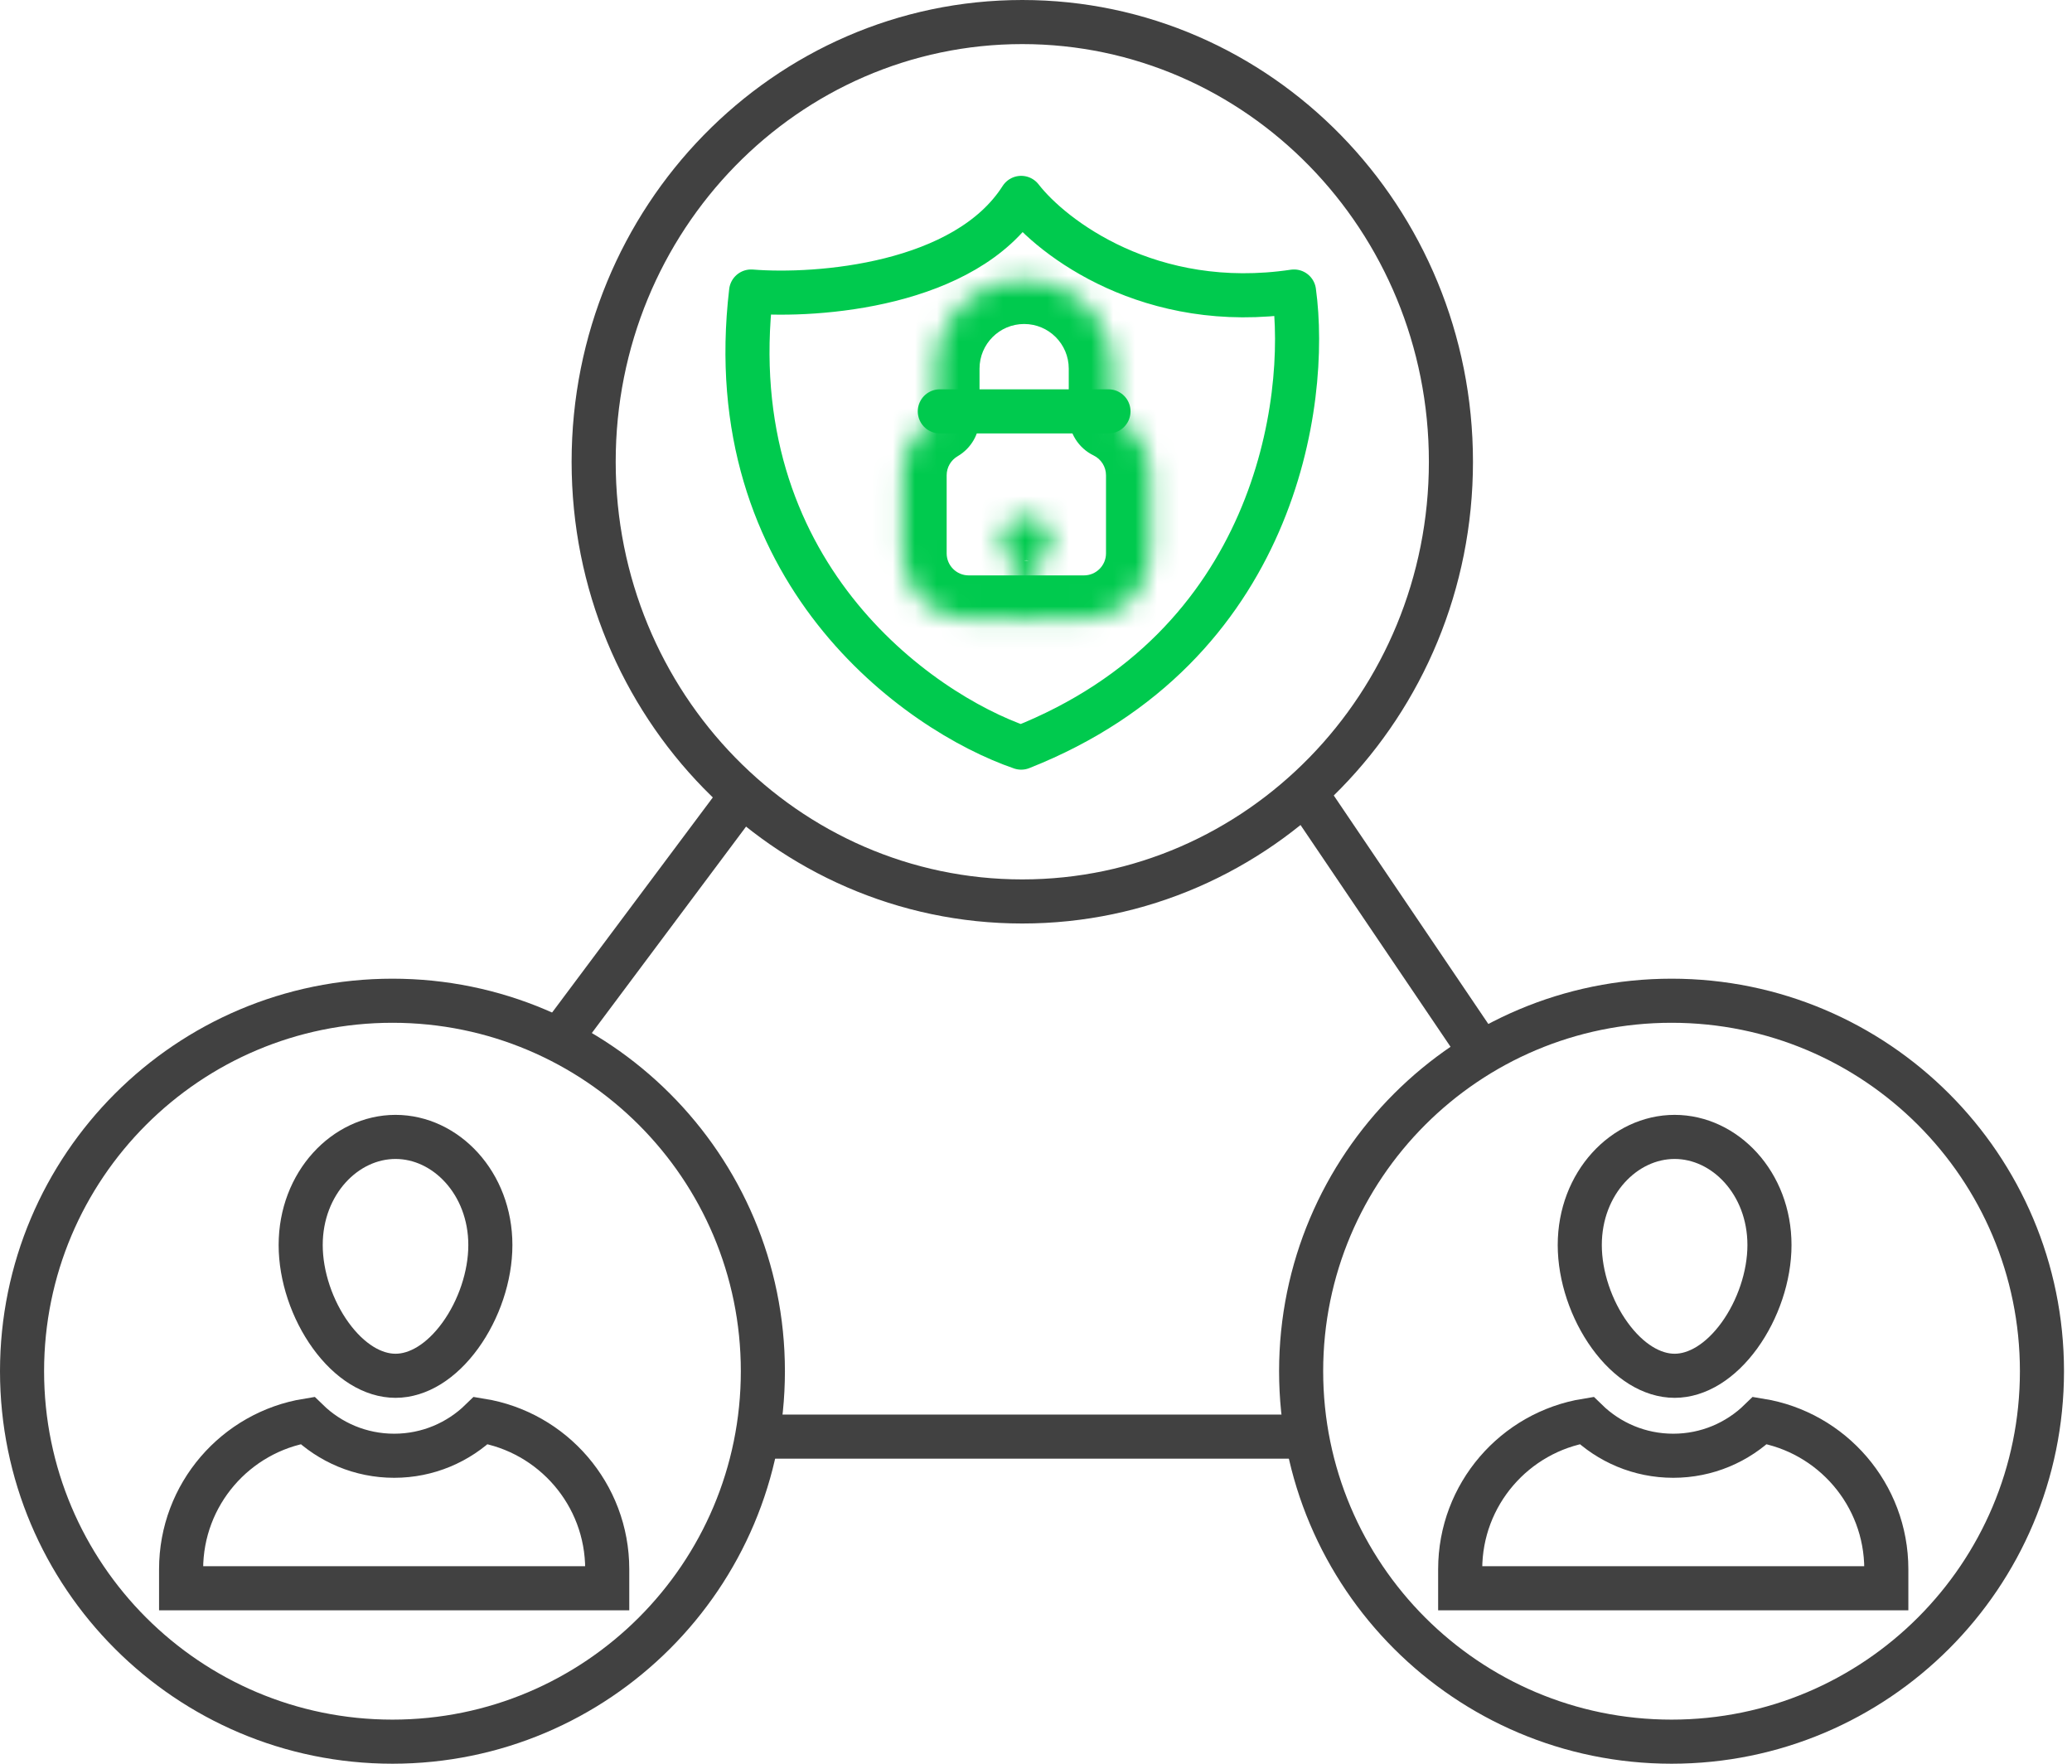
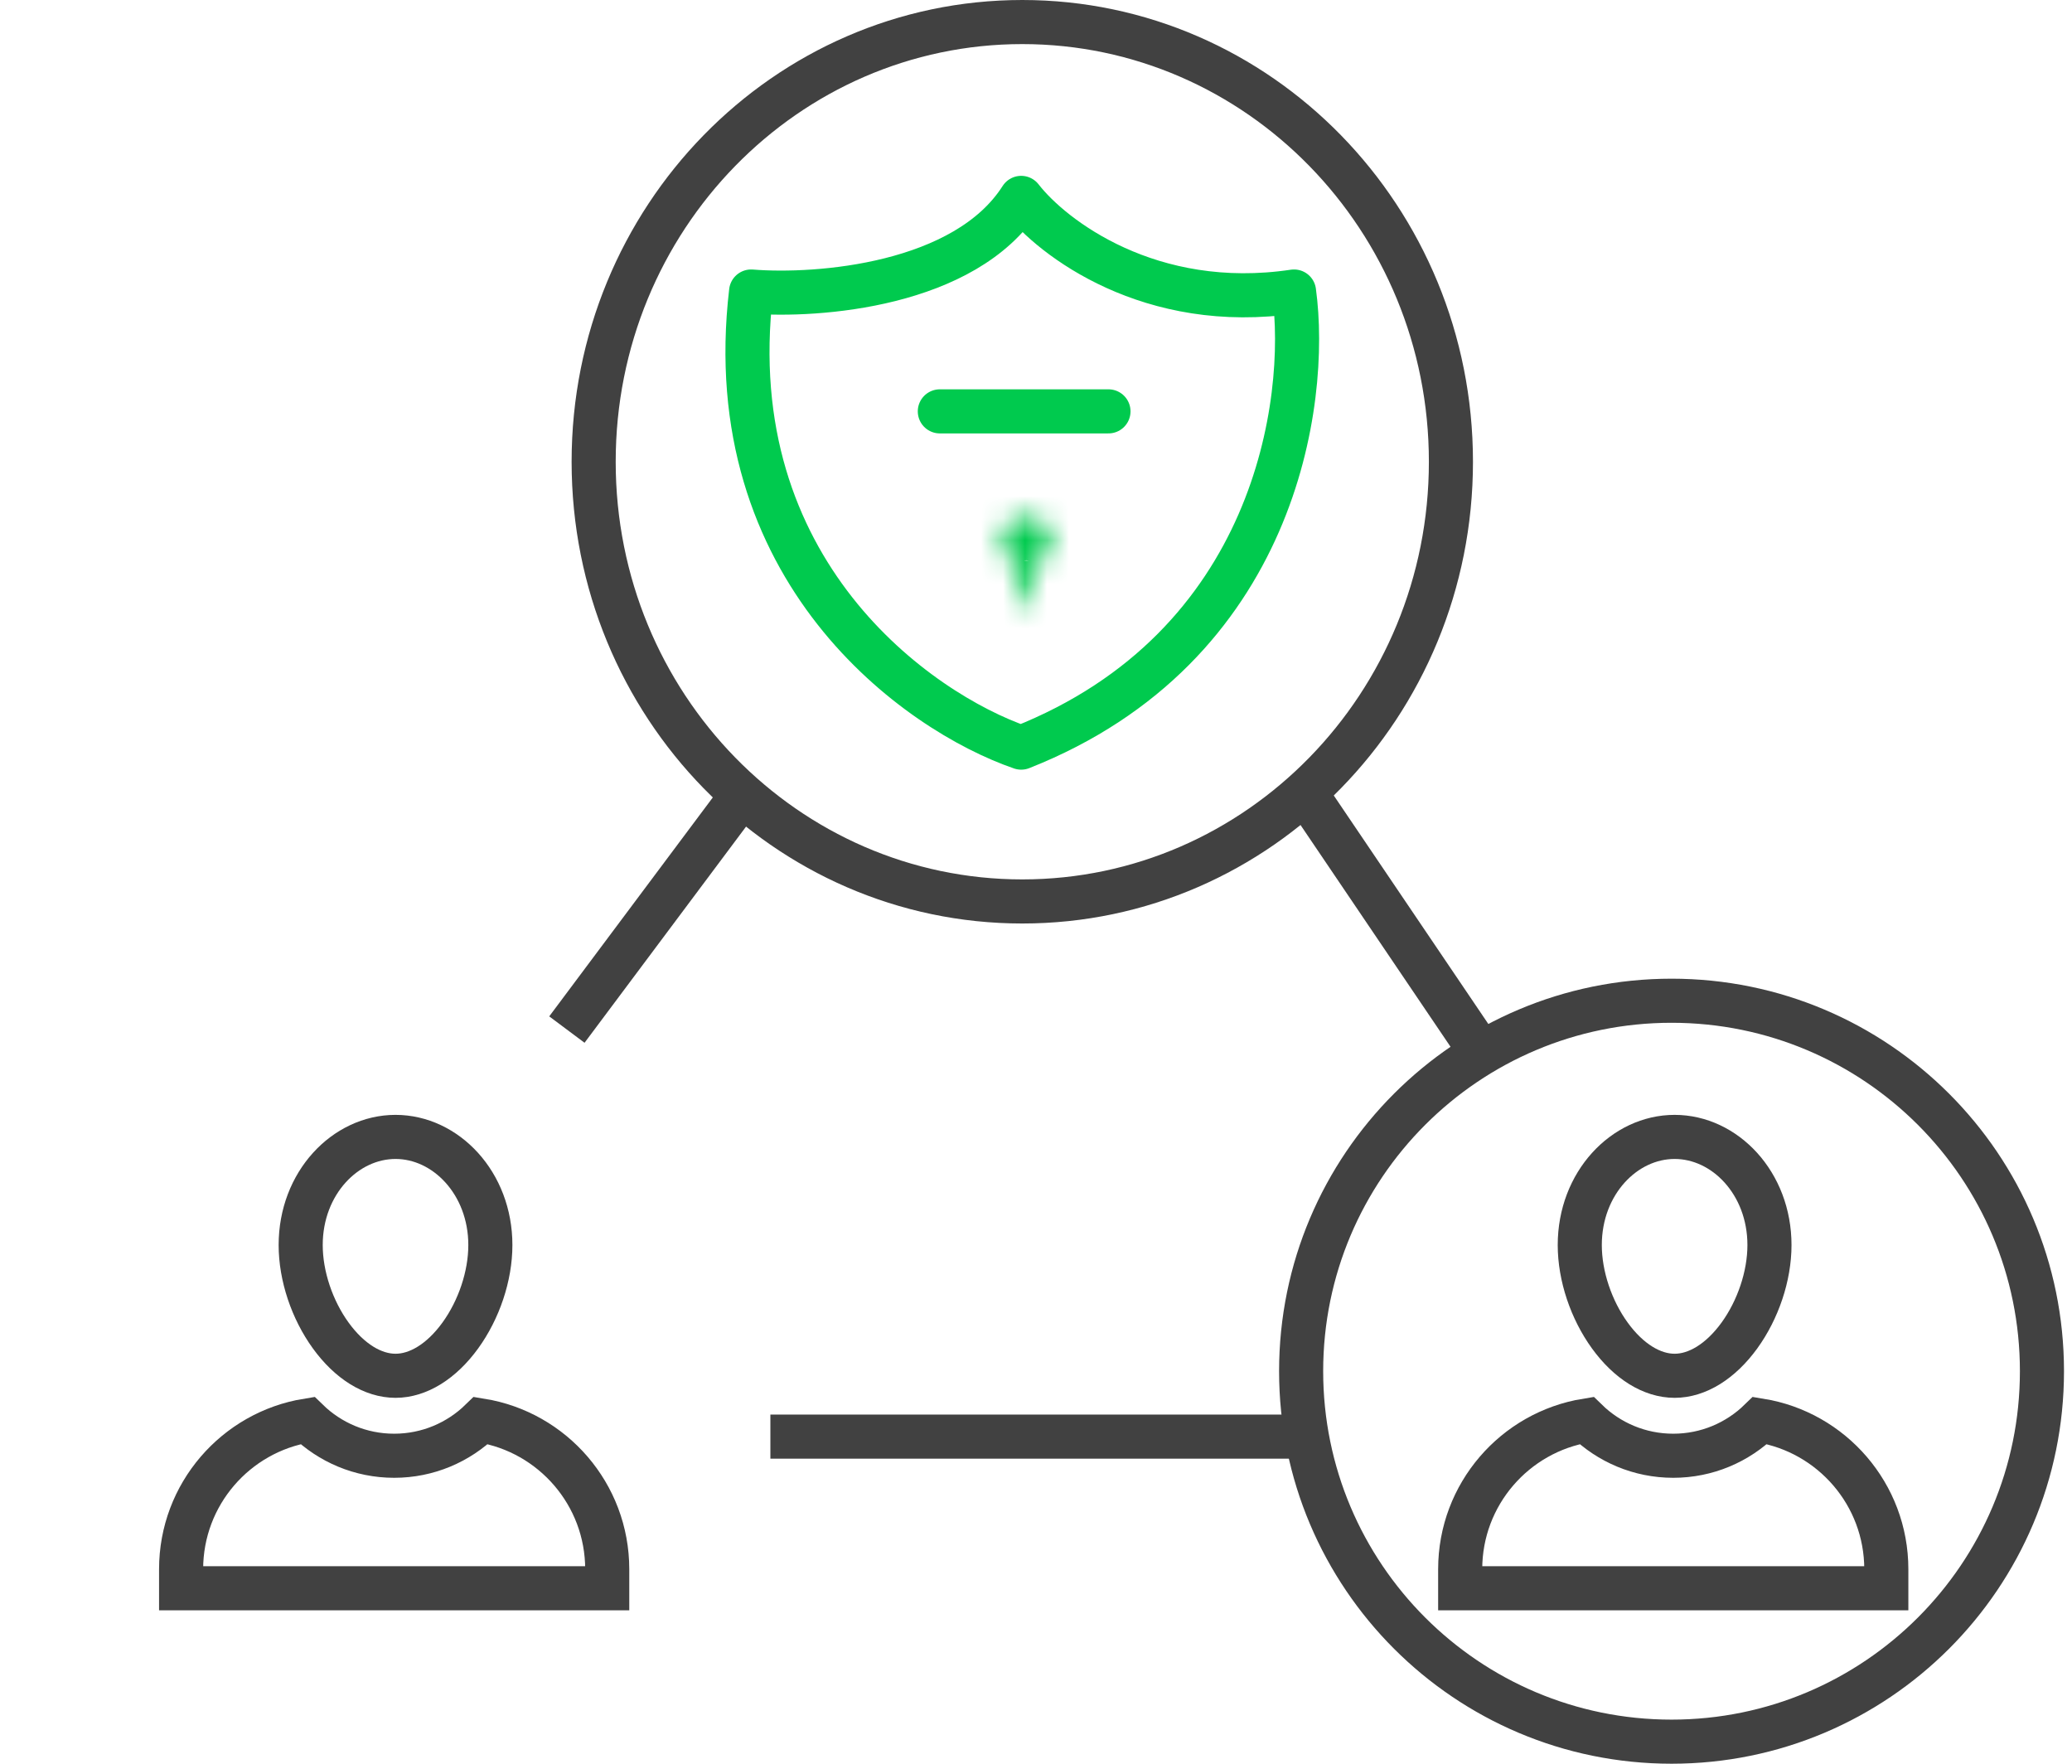
<svg xmlns="http://www.w3.org/2000/svg" width="94" height="80" viewBox="0 0 94 80" fill="none">
  <path d="M22.246 56.474C22.246 57.882 21.727 59.411 20.883 60.576C20.031 61.752 18.971 62.404 17.944 62.404C16.916 62.404 15.856 61.752 15.004 60.576C14.16 59.411 13.641 57.882 13.641 56.474C13.641 53.661 15.666 51.569 17.944 51.569C20.221 51.569 22.246 53.661 22.246 56.474Z" stroke="#414141" stroke-width="2" />
  <path d="M80.275 56.474C80.275 57.882 79.755 59.411 78.912 60.576C78.059 61.752 76.999 62.404 75.972 62.404C74.944 62.404 73.884 61.752 73.032 60.576C72.188 59.411 71.669 57.882 71.669 56.474C71.669 53.661 73.694 51.569 75.972 51.569C78.25 51.569 80.275 53.661 80.275 56.474Z" stroke="#414141" stroke-width="2" />
  <path d="M8.216 71.177C8.216 67.778 10.698 64.958 13.947 64.431C14.963 65.42 16.351 66.031 17.882 66.031C19.412 66.031 20.801 65.42 21.816 64.431C25.066 64.958 27.548 67.778 27.548 71.177V72.042H17.882H8.216V71.177Z" stroke="#414141" stroke-width="2" />
  <path d="M66.244 71.177C66.244 67.778 68.726 64.958 71.976 64.431C72.991 65.42 74.379 66.031 75.91 66.031C77.441 66.031 78.829 65.42 79.844 64.431C83.094 64.958 85.576 67.778 85.576 71.177V72.042H75.91H66.244V71.177Z" stroke="#414141" stroke-width="2" />
  <path d="M65.824 20.945C65.824 31.983 57.095 40.889 46.378 40.889C35.66 40.889 26.932 31.983 26.932 20.945C26.932 9.907 35.66 1 46.378 1C57.095 1 65.824 9.907 65.824 20.945Z" stroke="#414141" stroke-width="2" />
  <path d="M46.328 8.976C43.79 12.956 37.102 13.466 34.075 13.223C32.582 25.89 41.622 32.293 46.328 33.911C57.873 29.348 59.391 18.218 58.706 13.223C52.188 14.194 47.738 10.796 46.328 8.976Z" stroke="#00CA4E" stroke-width="2" stroke-linecap="round" stroke-linejoin="round" />
  <mask id="path-7-inside-1_2391_3198" fill="white">
    <path fill-rule="evenodd" clip-rule="evenodd" d="M46.462 12.696C44.239 12.696 42.438 14.498 42.438 16.721V18.966C41.546 19.486 40.947 20.453 40.947 21.559V25.099C40.947 26.755 42.29 28.099 43.947 28.099H49.176C50.833 28.099 52.176 26.755 52.176 25.099V21.559C52.176 20.372 51.487 19.346 50.486 18.859V16.721C50.486 14.498 48.685 12.696 46.462 12.696Z" />
  </mask>
-   <path d="M42.438 18.966L43.446 20.693C44.06 20.335 44.438 19.677 44.438 18.966H42.438ZM50.486 18.859H48.486C48.486 19.625 48.923 20.323 49.612 20.658L50.486 18.859ZM44.438 16.721C44.438 15.603 45.344 14.696 46.462 14.696V10.696C43.135 10.696 40.438 13.394 40.438 16.721H44.438ZM44.438 18.966V16.721H40.438V18.966H44.438ZM42.947 21.559C42.947 21.193 43.143 20.87 43.446 20.693L41.429 17.238C39.949 18.102 38.947 19.712 38.947 21.559H42.947ZM42.947 25.099V21.559H38.947V25.099H42.947ZM43.947 26.099C43.395 26.099 42.947 25.651 42.947 25.099H38.947C38.947 27.86 41.186 30.099 43.947 30.099V26.099ZM49.176 26.099H43.947V30.099H49.176V26.099ZM50.176 25.099C50.176 25.651 49.728 26.099 49.176 26.099V30.099C51.938 30.099 54.176 27.86 54.176 25.099H50.176ZM50.176 21.559V25.099H54.176V21.559H50.176ZM49.612 20.658C49.95 20.823 50.176 21.166 50.176 21.559H54.176C54.176 19.578 53.024 17.869 51.361 17.061L49.612 20.658ZM48.486 16.721V18.859H52.486V16.721H48.486ZM46.462 14.696C47.58 14.696 48.486 15.603 48.486 16.721H52.486C52.486 13.394 49.789 10.696 46.462 10.696V14.696Z" fill="#00CA4E" mask="url(#path-7-inside-1_2391_3198)" />
  <mask id="path-9-inside-2_2391_3198" fill="white">
    <path fill-rule="evenodd" clip-rule="evenodd" d="M46.925 25.654C47.377 25.502 47.703 25.075 47.703 24.571C47.703 23.939 47.192 23.428 46.561 23.428C45.93 23.428 45.418 23.939 45.418 24.571C45.418 25.074 45.743 25.501 46.195 25.654V27.05C46.195 27.251 46.358 27.415 46.56 27.415C46.761 27.415 46.925 27.251 46.925 27.05V25.654Z" />
  </mask>
  <path d="M46.925 25.654L46.288 23.758C45.474 24.032 44.925 24.795 44.925 25.654H46.925ZM46.195 25.654H48.195C48.195 24.796 47.648 24.033 46.834 23.759L46.195 25.654ZM45.703 24.571C45.703 24.189 45.951 23.871 46.288 23.758L47.561 27.55C48.804 27.133 49.703 25.959 49.703 24.571H45.703ZM46.561 25.428C46.087 25.428 45.703 25.044 45.703 24.571H49.703C49.703 22.835 48.296 21.428 46.561 21.428V25.428ZM47.418 24.571C47.418 25.044 47.034 25.428 46.561 25.428V21.428C44.825 21.428 43.418 22.835 43.418 24.571H47.418ZM46.834 23.759C47.171 23.872 47.418 24.19 47.418 24.571H43.418C43.418 25.958 44.316 27.13 45.556 27.549L46.834 23.759ZM48.195 27.05V25.654H44.195V27.05H48.195ZM46.56 25.415C47.463 25.415 48.195 26.147 48.195 27.05H44.195C44.195 28.356 45.254 29.415 46.56 29.415V25.415ZM44.925 27.05C44.925 26.147 45.657 25.415 46.56 25.415V29.415C47.866 29.415 48.925 28.356 48.925 27.05H44.925ZM44.925 25.654V27.05H48.925V25.654H44.925Z" fill="#00CA4E" mask="url(#path-9-inside-2_2391_3198)" />
  <path d="M42.637 18.659H50.288" stroke="#00CA4E" stroke-width="2" stroke-linecap="round" stroke-linejoin="round" />
-   <path d="M34.609 62.196C34.609 71.477 27.085 79 17.804 79C8.524 79 1 71.477 1 62.196C1 52.915 8.524 45.392 17.804 45.392C27.085 45.392 34.609 52.915 34.609 62.196Z" stroke="#414141" stroke-width="2" />
  <path d="M92.637 62.196C92.637 71.477 85.113 79 75.833 79C66.552 79 59.028 71.477 59.028 62.196C59.028 52.915 66.552 45.392 75.833 45.392C85.113 45.392 92.637 52.915 92.637 62.196Z" stroke="#414141" stroke-width="2" />
  <path d="M33.412 36.404L25.718 46.7M58.845 35.407L66.931 47.359M34.95 65.164H58.689" stroke="#414141" stroke-width="2" />
</svg>